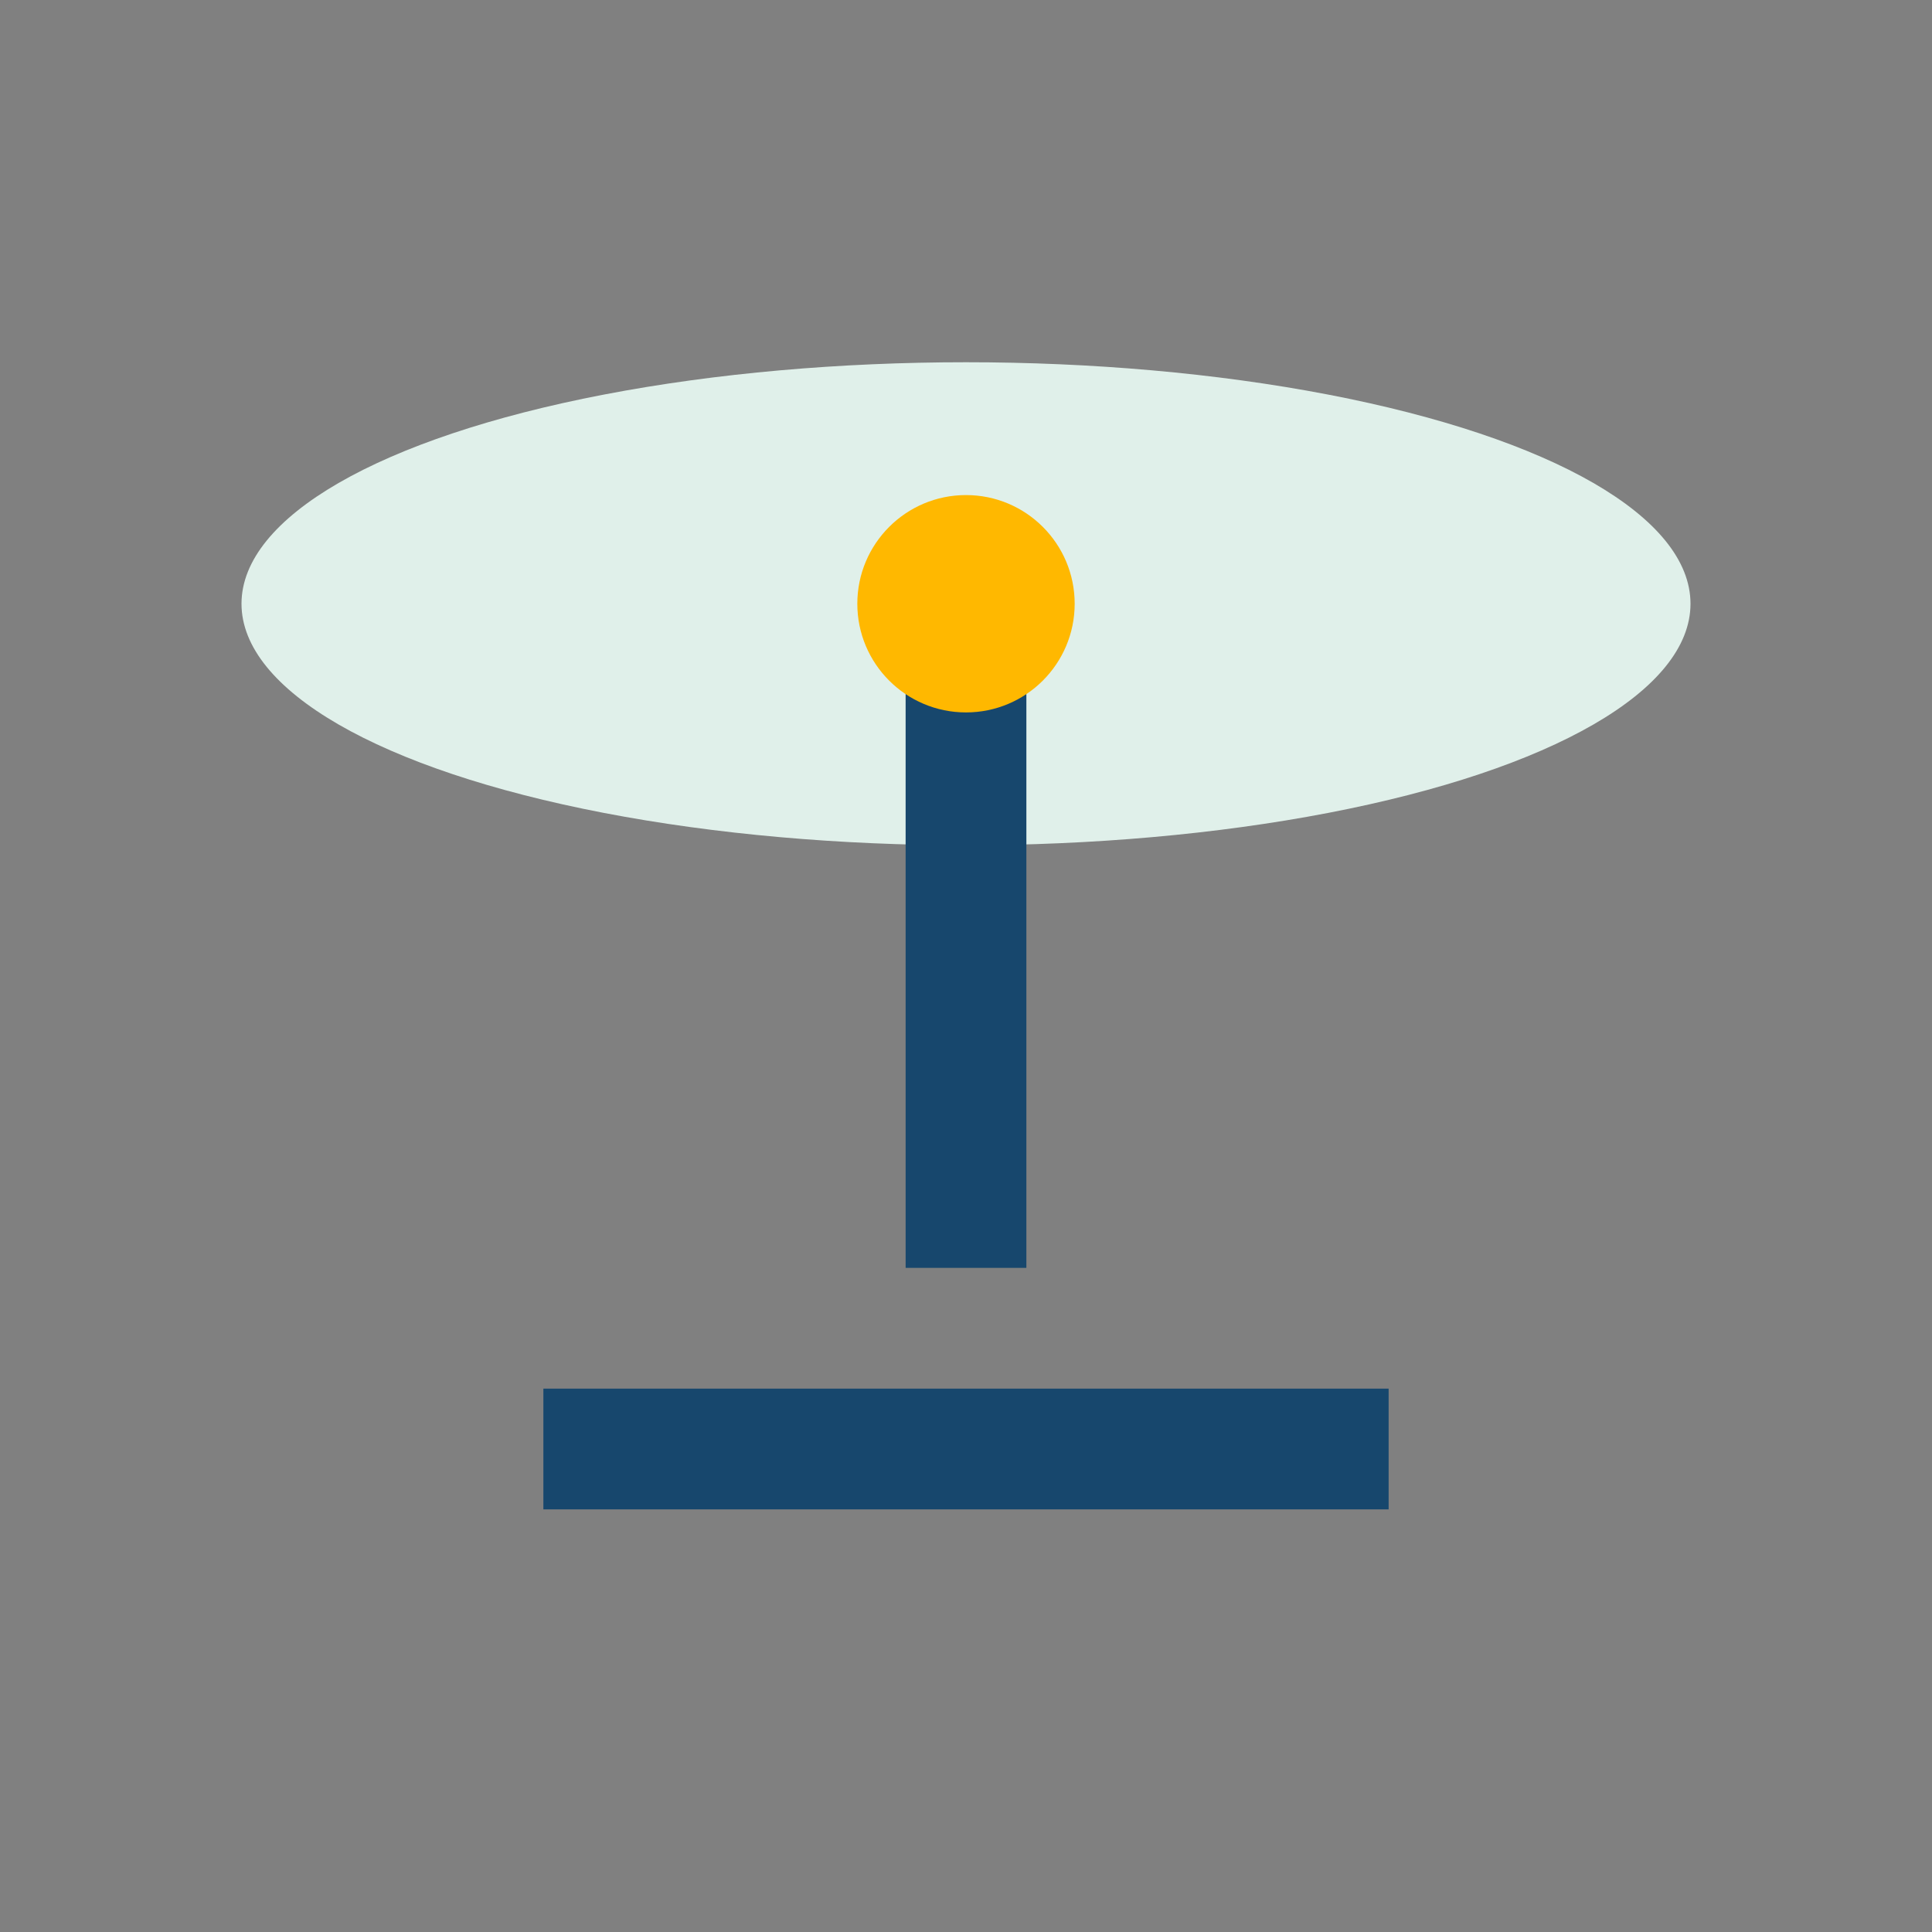
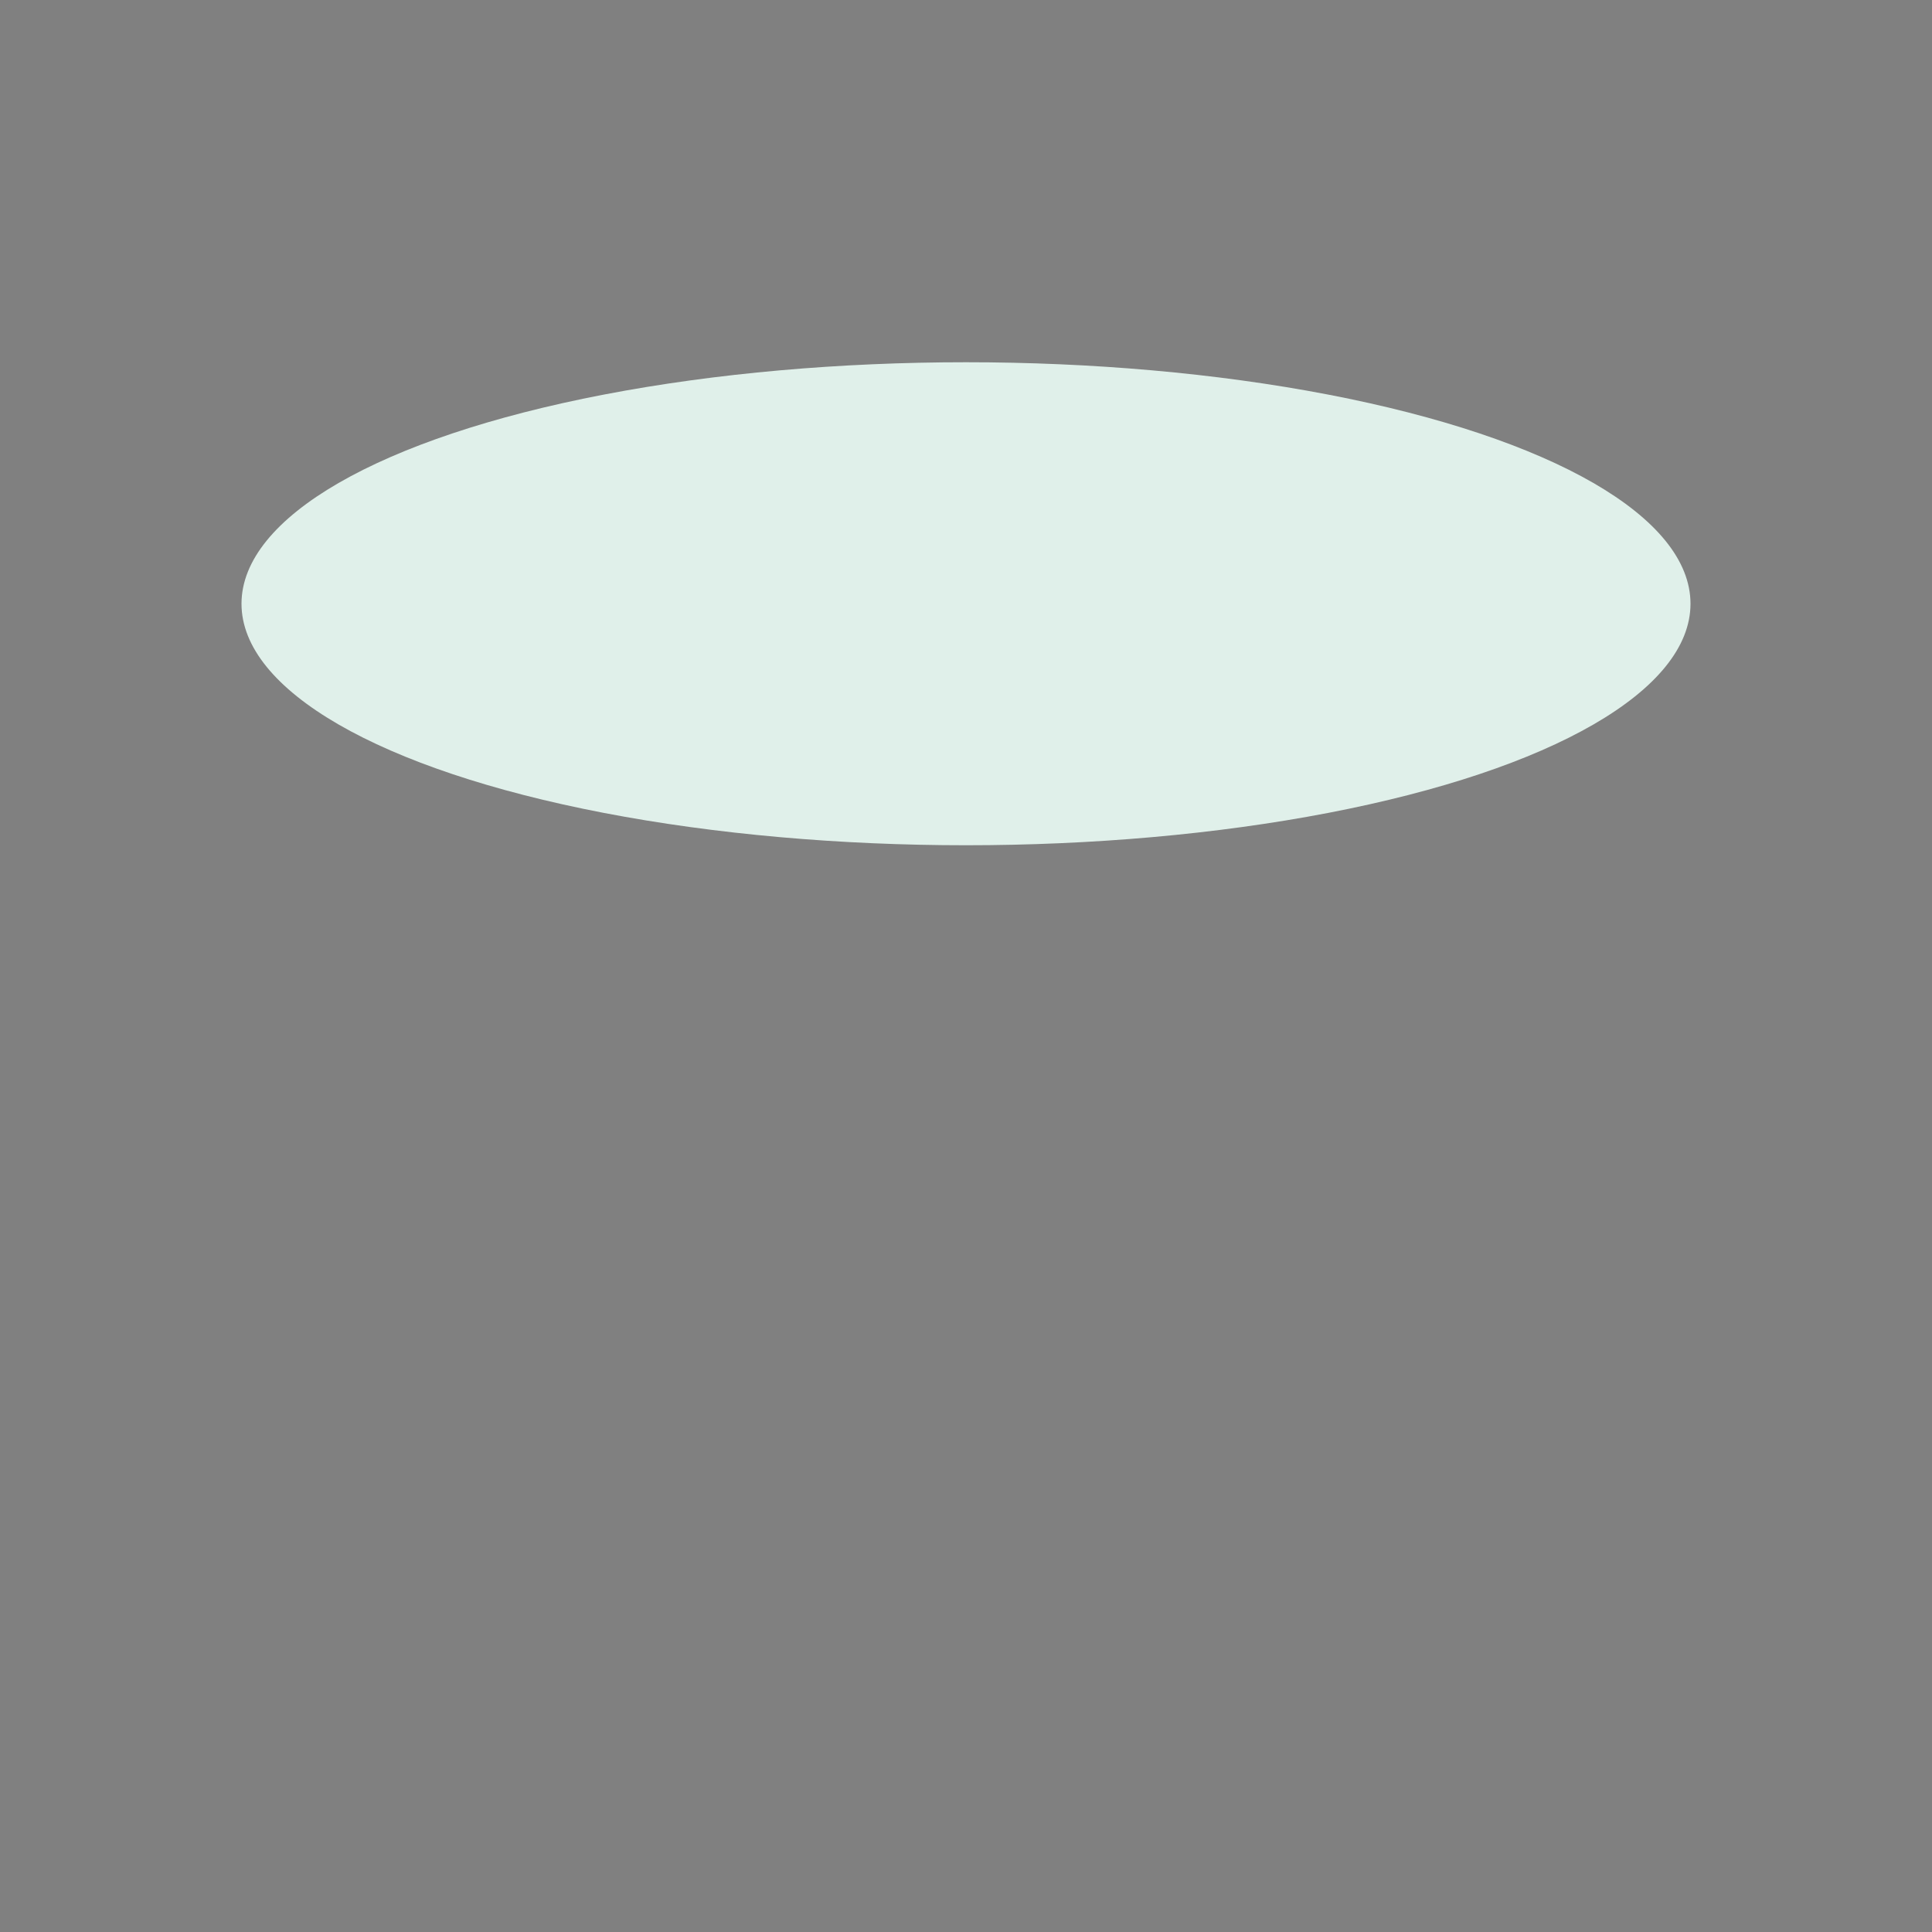
<svg xmlns="http://www.w3.org/2000/svg" width="32" height="32" viewBox="0 0 32 32">
  <rect x="0" y="0" width="32" height="32" fill="#808080" stroke="none" />
  <ellipse cx="16" cy="10" rx="12" ry="4" fill="#E0F0EA" />
-   <path d="M16 10v11m-7 3h14" stroke="#17476D" stroke-width="2" />
-   <circle cx="16" cy="10" r="1.8" fill="#FFB800" />
</svg>